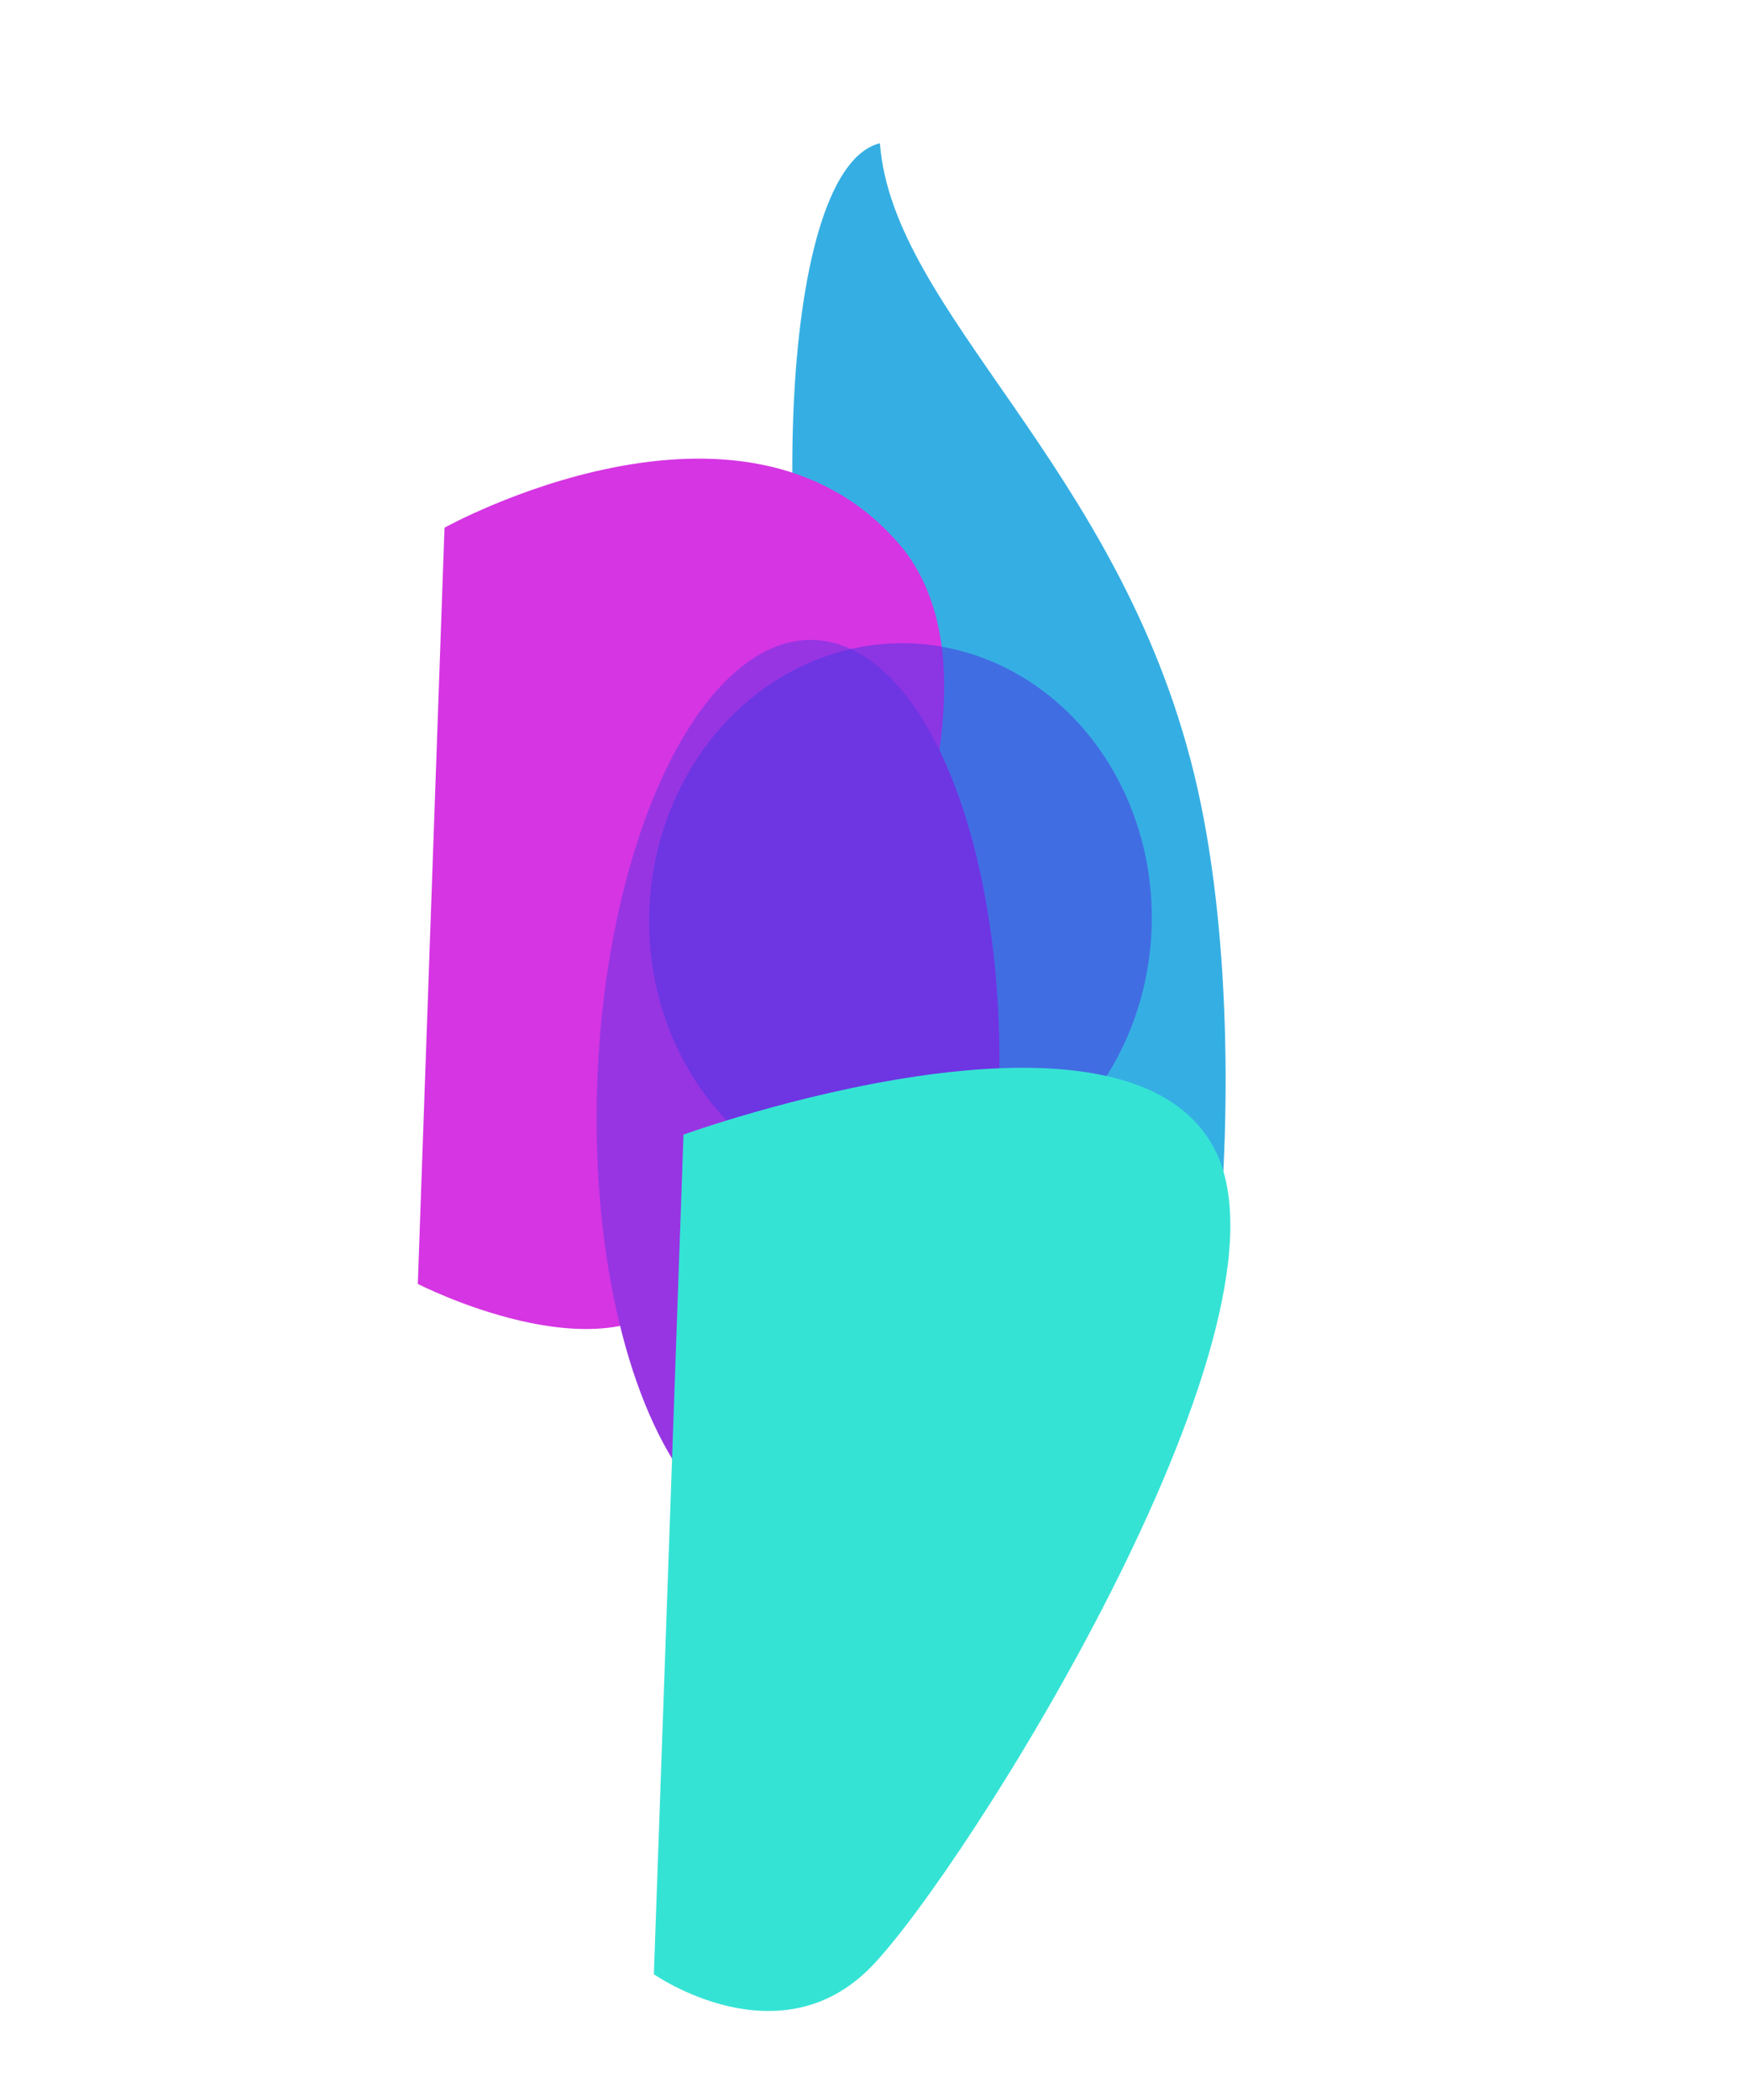
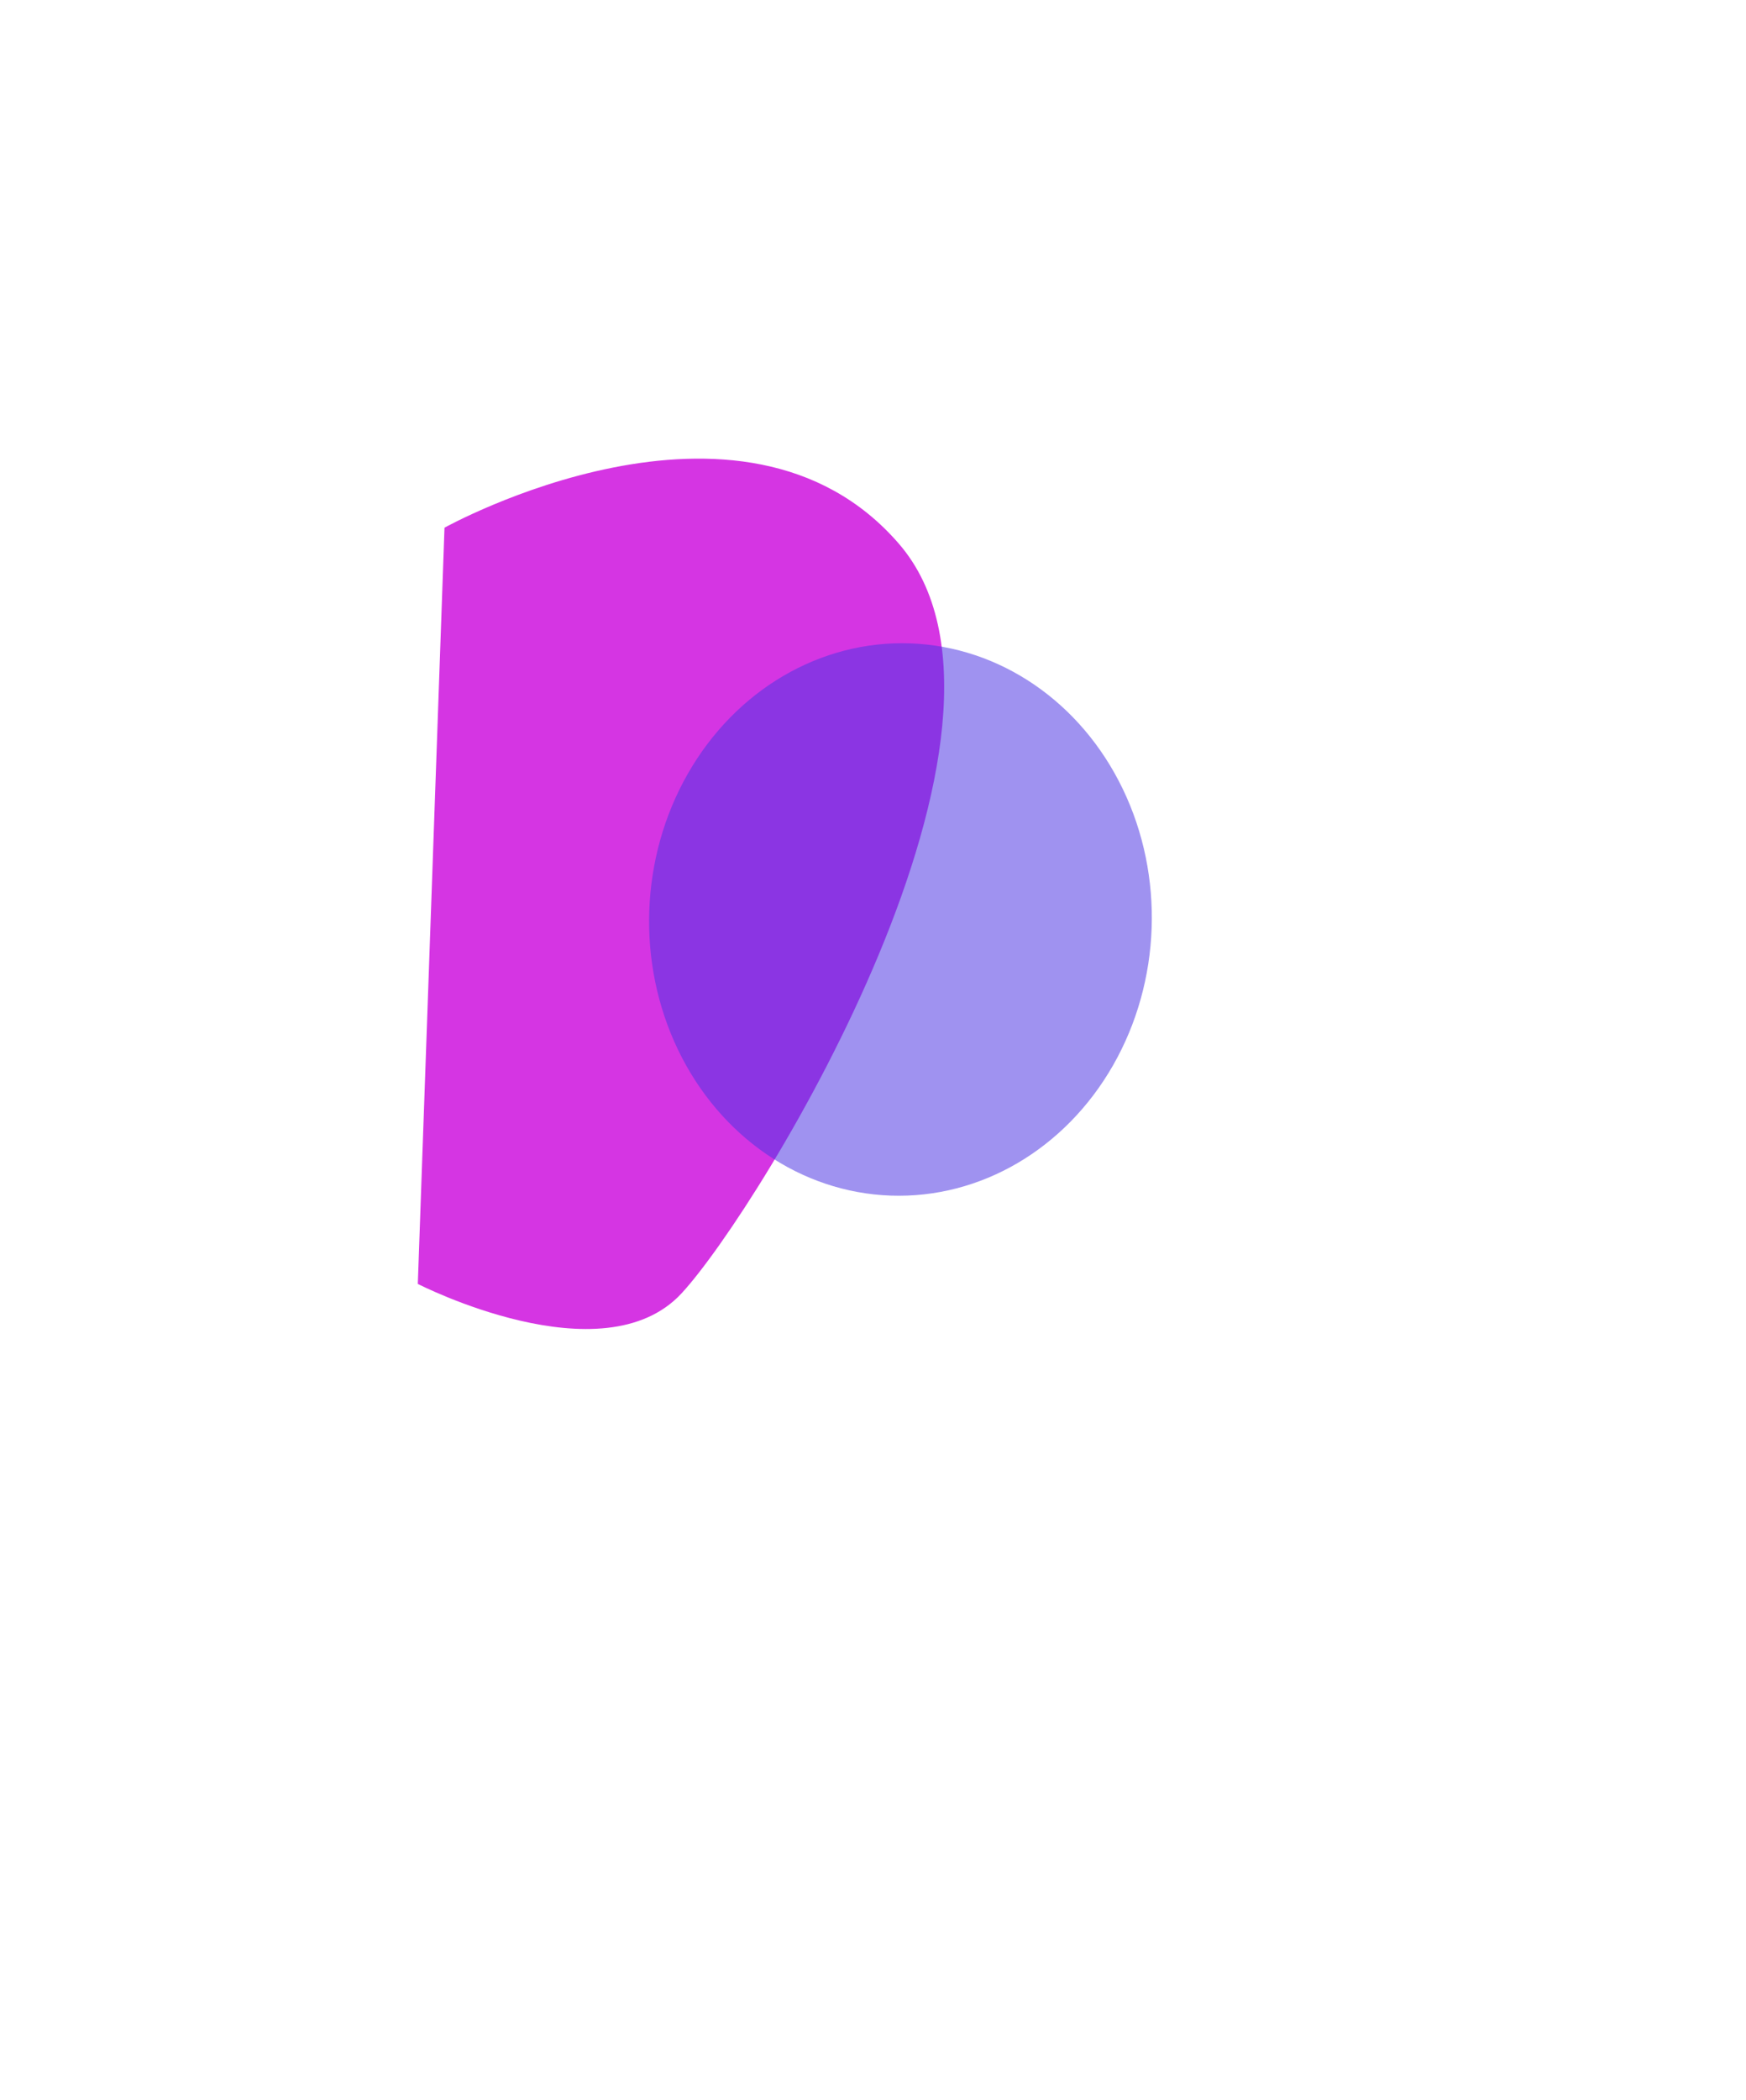
<svg xmlns="http://www.w3.org/2000/svg" width="1775" height="2134" viewBox="0 0 1775 3144" fill="none">
  <g opacity="0.8">
    <g filter="url(#filter0_f_530_138)">
-       <path d="M897.857 214.51C917.219 469.007 1255.42 695.589 1368.39 1158.57C1481.37 1621.55 1363.55 2358.95 1306.82 2061.81C1159.84 2097.68 949.1 1751.43 836.125 1288.45C723.149 825.471 750.876 250.375 897.857 214.51Z" fill="#039BDC" />
-     </g>
+       </g>
    <g filter="url(#filter1_f_530_138)">
      <path d="M205.734 1922.44L245.705 790.139C245.705 790.139 691.185 542.186 926.275 814.163C1161.37 1086.14 719.282 1808.2 600.929 1936.39C482.576 2064.59 205.734 1922.44 205.734 1922.44Z" fill="#CB03DC" />
    </g>
    <g filter="url(#filter2_f_530_138)">
-       <ellipse cx="775.241" cy="1632.36" rx="674.524" ry="300.956" transform="rotate(-87.978 775.241 1632.36)" fill="#7D03DC" />
-     </g>
+       </g>
    <g filter="url(#filter3_f_530_138)">
      <ellipse cx="928.622" cy="1376.77" rx="413.695" ry="376.434" transform="rotate(-87.978 928.622 1376.77)" fill="#2103DC" fill-opacity="0.54" />
    </g>
    <g filter="url(#filter4_f_530_138)">
-       <path d="M559.3 2956.06L603.677 1698.93C603.677 1698.93 1274.48 1455.92 1402.24 1727.12C1530 1998.31 1023.36 2802.88 884.778 2944.96C746.2 3087.03 559.3 2956.06 559.3 2956.06Z" fill="#03DCCA" />
-     </g>
+       </g>
  </g>
  <defs>
    <filter id="filter0_f_530_138" x="552.442" y="0.317" width="1077.39" height="2344.22" filterUnits="userSpaceOnUse" color-interpolation-filters="sRGB">
      <feFlood flood-opacity="0" result="BackgroundImageFix" />
      <feBlend mode="normal" in="SourceGraphic" in2="BackgroundImageFix" result="shape" />
      <feGaussianBlur stdDeviation="107.096" result="effect1_foregroundBlur_530_138" />
    </filter>
    <filter id="filter1_f_530_138" x="0.972" y="481.963" width="1197.89" height="1712.76" filterUnits="userSpaceOnUse" color-interpolation-filters="sRGB">
      <feFlood flood-opacity="0" result="BackgroundImageFix" />
      <feBlend mode="normal" in="SourceGraphic" in2="BackgroundImageFix" result="shape" />
      <feGaussianBlur stdDeviation="102.381" result="effect1_foregroundBlur_530_138" />
    </filter>
    <filter id="filter2_f_530_138" x="339.092" y="823.742" width="872.297" height="1617.23" filterUnits="userSpaceOnUse" color-interpolation-filters="sRGB">
      <feFlood flood-opacity="0" result="BackgroundImageFix" />
      <feBlend mode="normal" in="SourceGraphic" in2="BackgroundImageFix" result="shape" />
      <feGaussianBlur stdDeviation="67.212" result="effect1_foregroundBlur_530_138" />
    </filter>
    <filter id="filter3_f_530_138" x="296.181" y="707.161" width="1264.88" height="1339.22" filterUnits="userSpaceOnUse" color-interpolation-filters="sRGB">
      <feFlood flood-opacity="0" result="BackgroundImageFix" />
      <feBlend mode="normal" in="SourceGraphic" in2="BackgroundImageFix" result="shape" />
      <feGaussianBlur stdDeviation="127.977" result="effect1_foregroundBlur_530_138" />
    </filter>
    <filter id="filter4_f_530_138" x="207.701" y="1247.22" width="1566.6" height="2115.49" filterUnits="userSpaceOnUse" color-interpolation-filters="sRGB">
      <feFlood flood-opacity="0" result="BackgroundImageFix" />
      <feBlend mode="normal" in="SourceGraphic" in2="BackgroundImageFix" result="shape" />
      <feGaussianBlur stdDeviation="175.799" result="effect1_foregroundBlur_530_138" />
    </filter>
  </defs>
</svg>